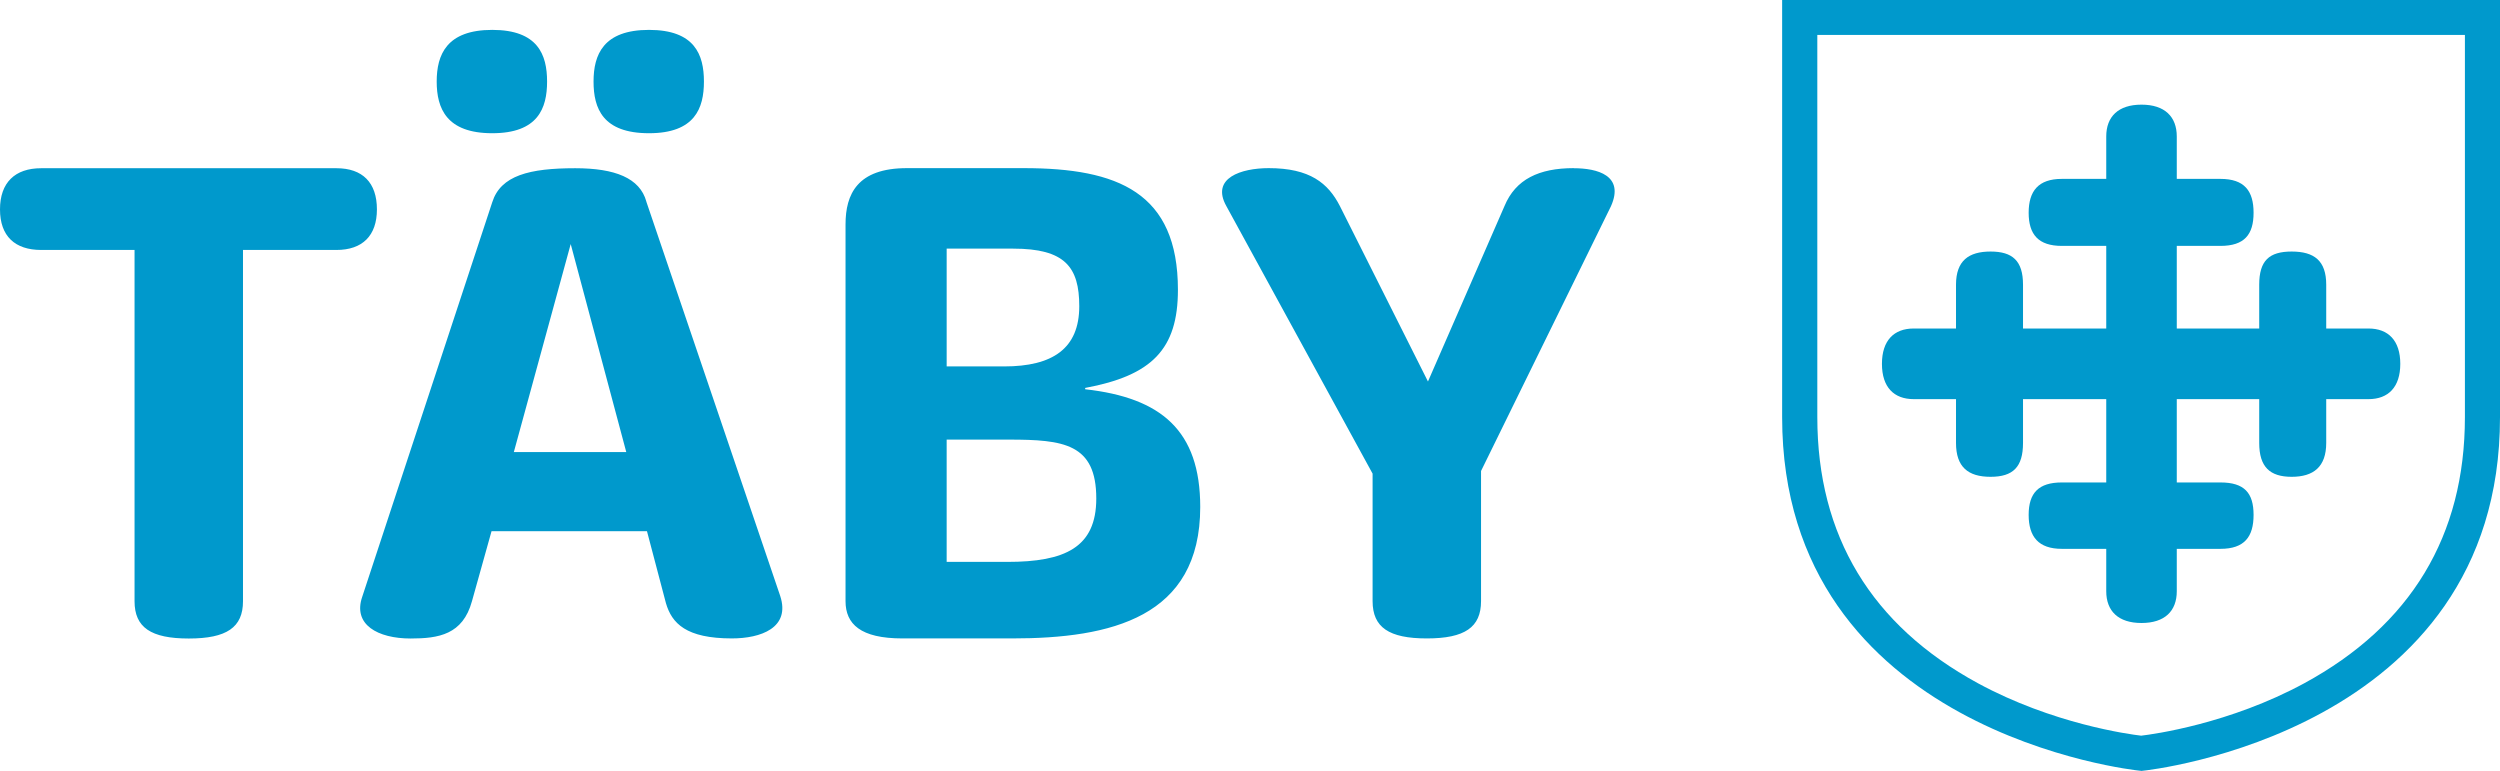
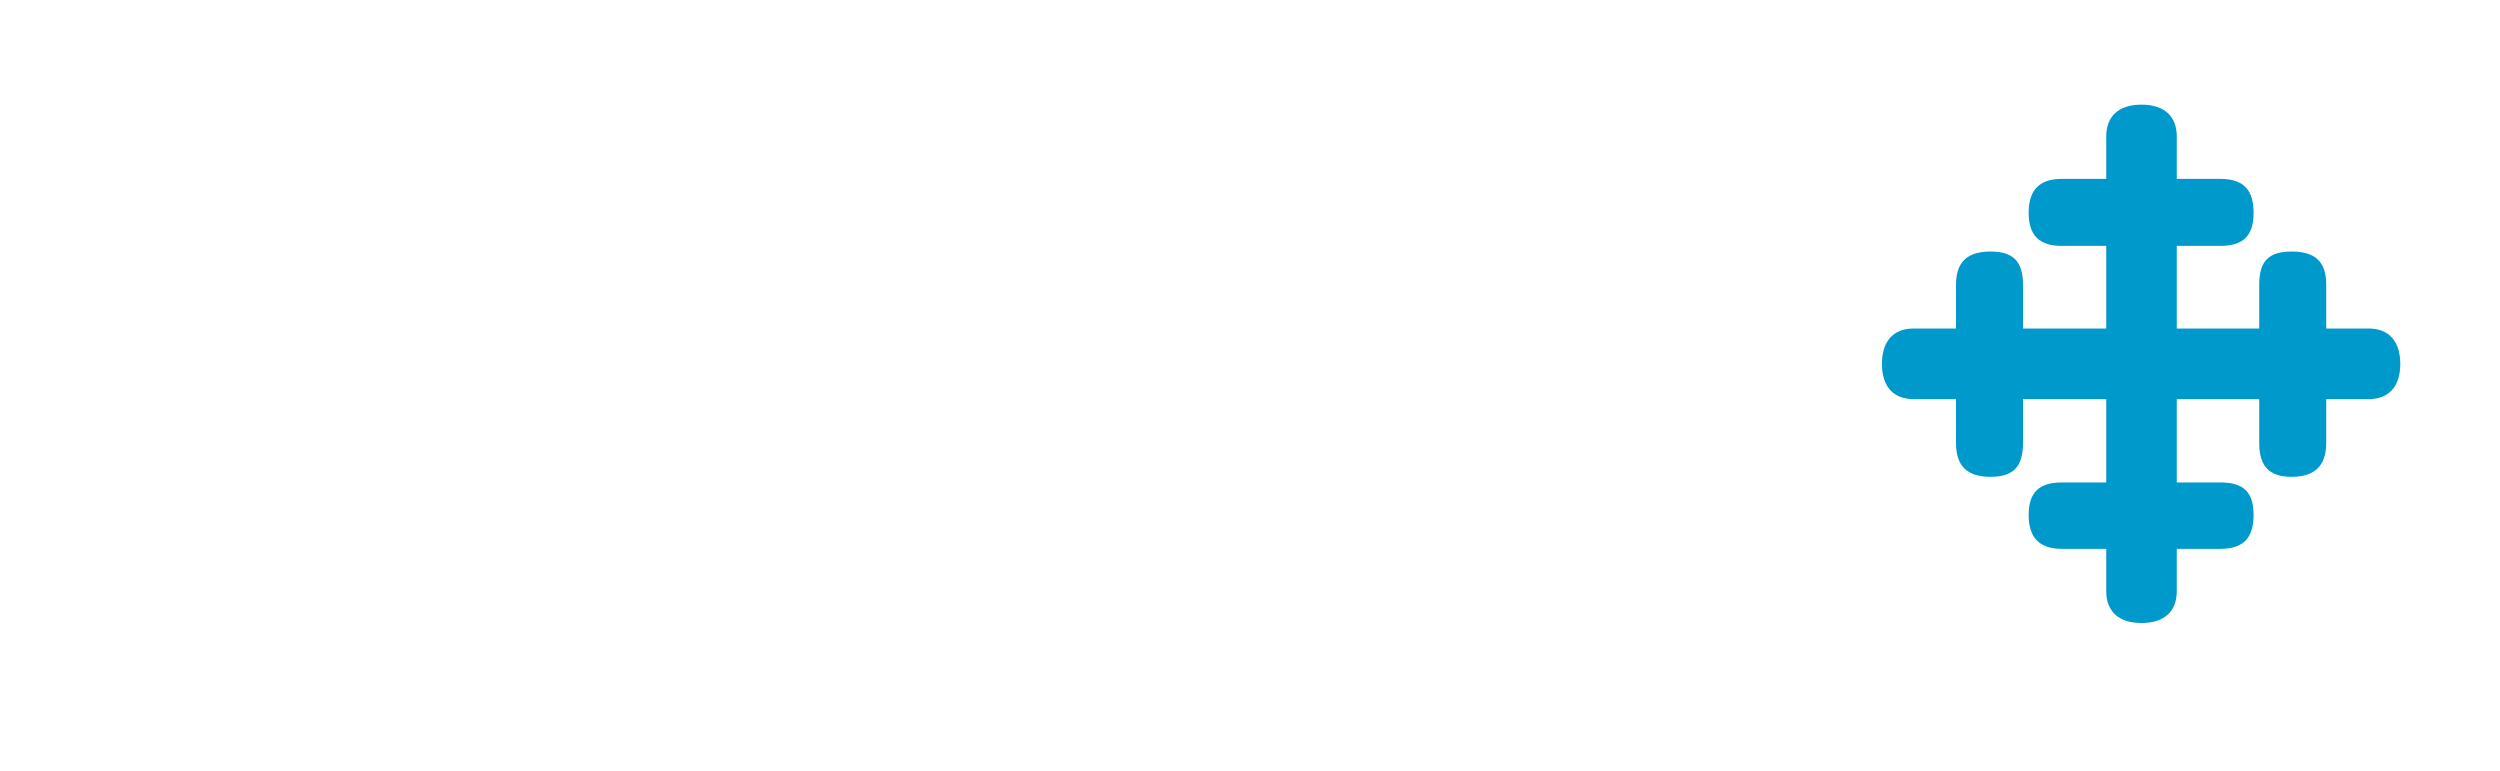
<svg xmlns="http://www.w3.org/2000/svg" id="Lager_2" data-name="Lager 2" viewBox="0 0 283.55 87.43">
  <defs>
    <style>
      .cls-1 {
        fill: #09c;
        fill-rule: evenodd;
        stroke-width: 0px;
      }
    </style>
  </defs>
  <g id="Lager_1-2" data-name="Lager 1">
    <g>
-       <path class="cls-1" d="M73.61,15.11c5.19,0,6.23-2.82,6.23-5.86s-1.04-5.86-6.23-5.86-6.29,2.82-6.29,5.86,1.04,5.86,6.29,5.86M55.83,15.11c5.18,0,6.22-2.82,6.22-5.86s-1.04-5.86-6.22-5.86-6.3,2.82-6.3,5.86,1.11,5.86,6.3,5.86M73.31,22.86c-.74-2.67-3.55-3.78-8.07-3.78-5.19,0-8.45.82-9.41,3.86l-14.74,44.73c-1.11,3.19,1.78,4.75,5.48,4.75,3.18,0,5.92-.44,6.96-4.23l2.22-7.94h17.63l2.15,8.16c.67,2.3,2.3,4,7.48,4,3.26,0,6.67-1.19,5.48-4.82l-15.19-44.74h0ZM58.28,51.27l6.45-23.59,6.3,23.59h-12.74ZM42.75,23.75c0-3.04-1.63-4.67-4.59-4.67H4.67c-2.97,0-4.67,1.63-4.67,4.67s1.7,4.6,4.67,4.6h10.59v39.84c0,2.97,1.85,4.23,6.15,4.23s6.15-1.26,6.15-4.23V28.35h10.6c2.96,0,4.59-1.63,4.59-4.6M178.49,19.07c-3.93,0-6.59,1.26-7.85,4.3l-8.68,19.9-9.99-19.9c-1.33-2.6-3.41-4.3-8.07-4.3-3.11,0-6.59,1.11-4.81,4.3l16.59,30.35v14.46c0,2.97,1.85,4.23,6.15,4.23s6.15-1.26,6.15-4.23v-14.76l14.74-30.04c1.55-3.49-1.56-4.3-4.22-4.3M123.08,44.15v-.15c7.56-1.41,10.52-4.38,10.52-11.13,0-11.05-6.82-13.8-17.48-13.8h-13.26c-5.63,0-6.96,2.96-6.96,6.38v42.73c0,2.6,1.7,4.23,6.45,4.23h12.45c11.19,0,21.33-2.37,21.33-14.91,0-8.68-4.44-12.39-13.04-13.35h0ZM107.37,28.2h7.55c5.86,0,7.49,2.08,7.49,6.53,0,4.82-3.04,6.83-8.52,6.83h-6.52v-13.35h0ZM114.26,63.73h-6.89v-13.87h7.04c6.22,0,9.93.45,9.93,6.68,0,5.56-3.56,7.19-10.08,7.19h0Z" />
      <g>
-         <path class="cls-1" d="M242.85,87.43l-.19-.02c-.41-.04-40.53-4.27-40.53-40.1V0h81.42v47.32c0,35.83-40.11,40.06-40.52,40.1l-.19.02h0ZM206.12,3.96v43.35c0,13.46,6.13,23.61,18.21,30.18,8.49,4.61,17.13,5.79,18.52,5.95,1.38-.16,10.02-1.34,18.51-5.95,12.08-6.57,18.21-16.72,18.21-30.18V3.96h-73.45Z" />
        <path class="cls-1" d="M268.64,37.26h-4.8v-4.97c0-2.72-1.36-3.76-3.92-3.76s-3.68,1.04-3.68,3.76v4.97h-9.35v-9.37h4.95c2.72,0,3.76-1.28,3.76-3.76s-1.04-3.84-3.76-3.84h-4.95v-4.81c0-2.24-1.36-3.61-4-3.61s-4,1.36-4,3.61v4.81h-5.04c-2.64,0-3.76,1.36-3.76,3.84s1.12,3.76,3.76,3.76h5.04v9.37h-9.44v-4.97c0-2.72-1.2-3.76-3.68-3.76s-3.92,1.04-3.92,3.76v4.97h-4.8c-2.24,0-3.6,1.36-3.6,4.01s1.36,4,3.6,4h4.8v4.97c0,2.72,1.36,3.84,3.92,3.84s3.68-1.12,3.68-3.84v-4.97h9.44v9.45h-5.04c-2.64,0-3.76,1.2-3.76,3.68s1.12,3.85,3.76,3.85h5.04v4.81c0,2.24,1.36,3.6,4,3.6s4-1.36,4-3.6v-4.81h4.95c2.72,0,3.76-1.36,3.76-3.85s-1.04-3.68-3.76-3.68h-4.95v-9.45h9.35v4.97c0,2.72,1.21,3.84,3.68,3.84s3.92-1.12,3.92-3.84v-4.97h4.8c2.24,0,3.6-1.36,3.6-4s-1.36-4.01-3.6-4.01" />
      </g>
    </g>
  </g>
</svg>